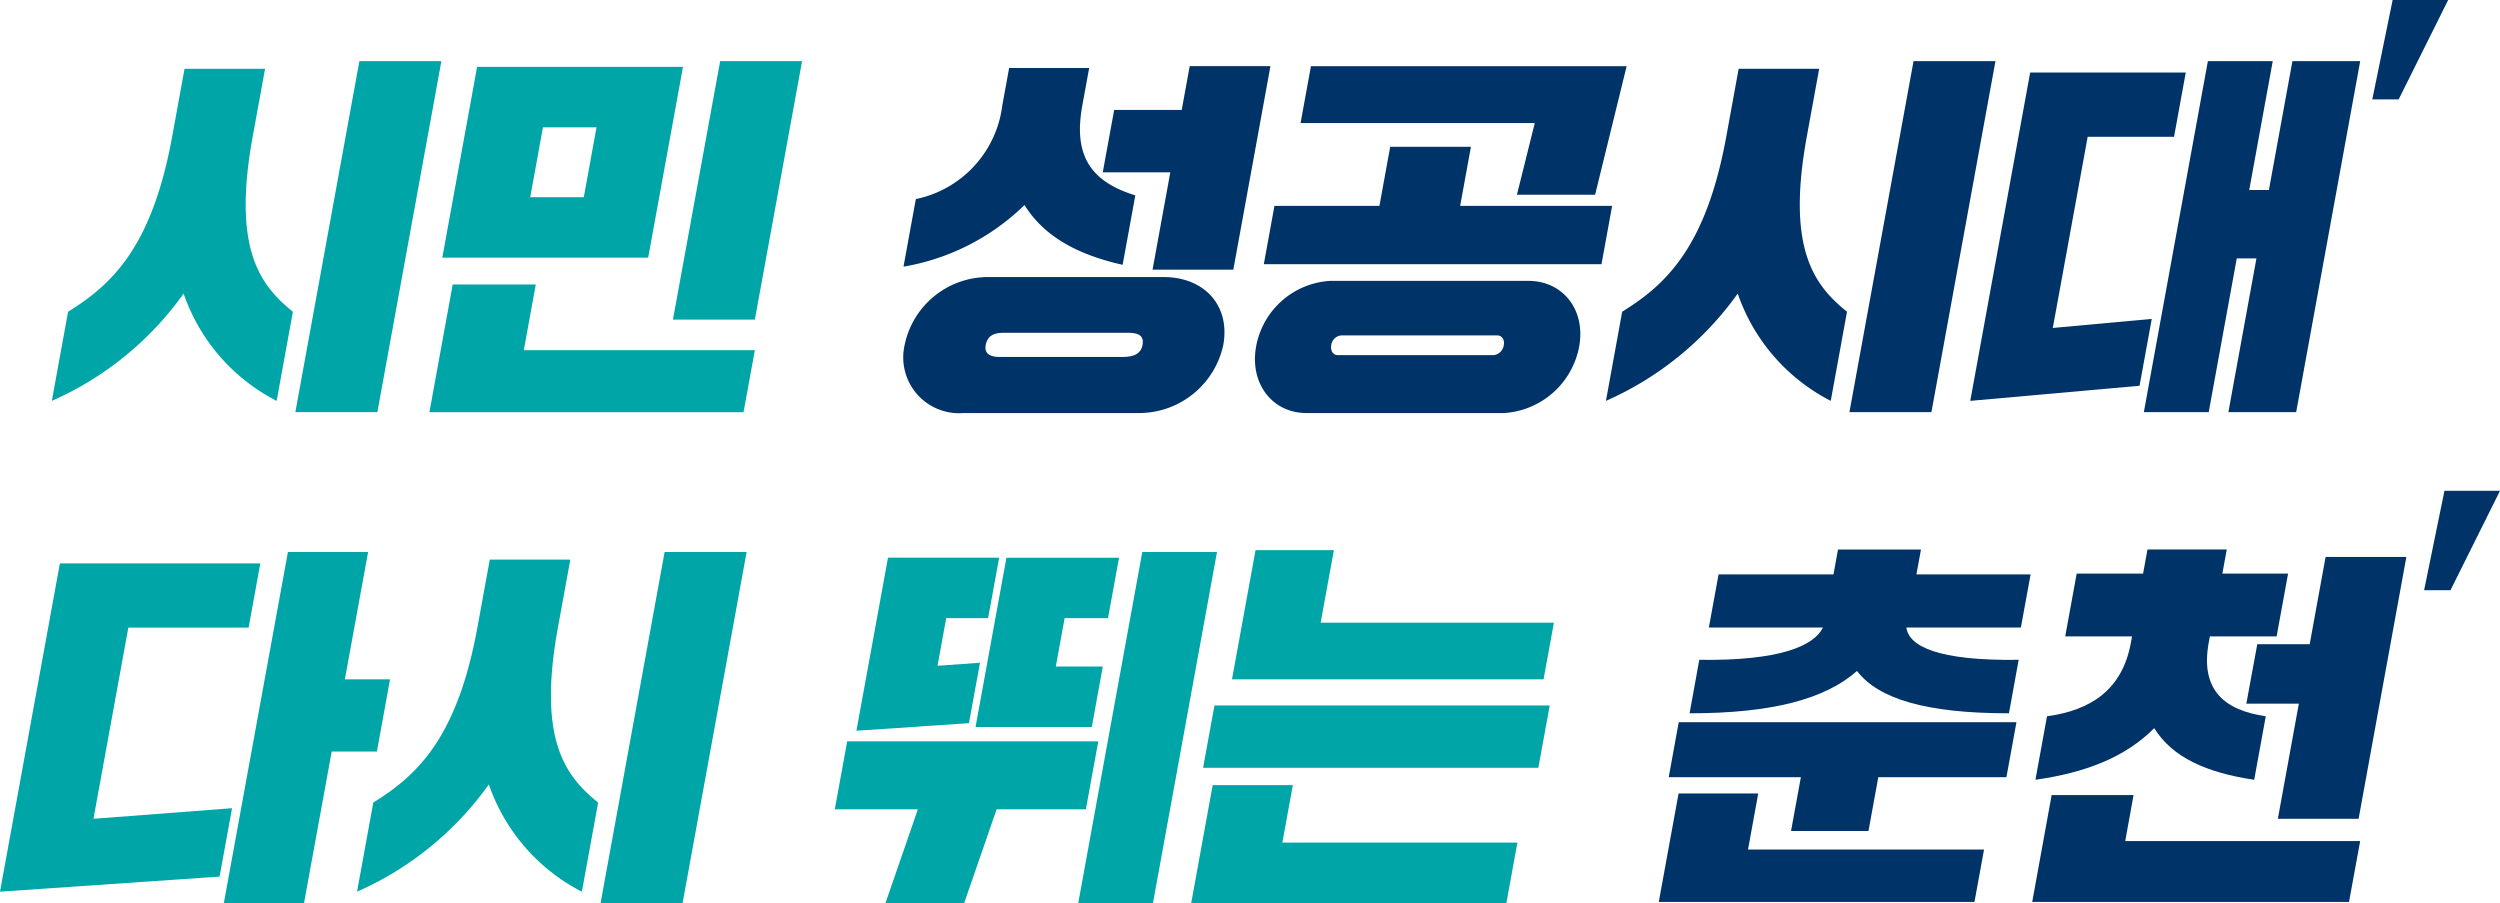
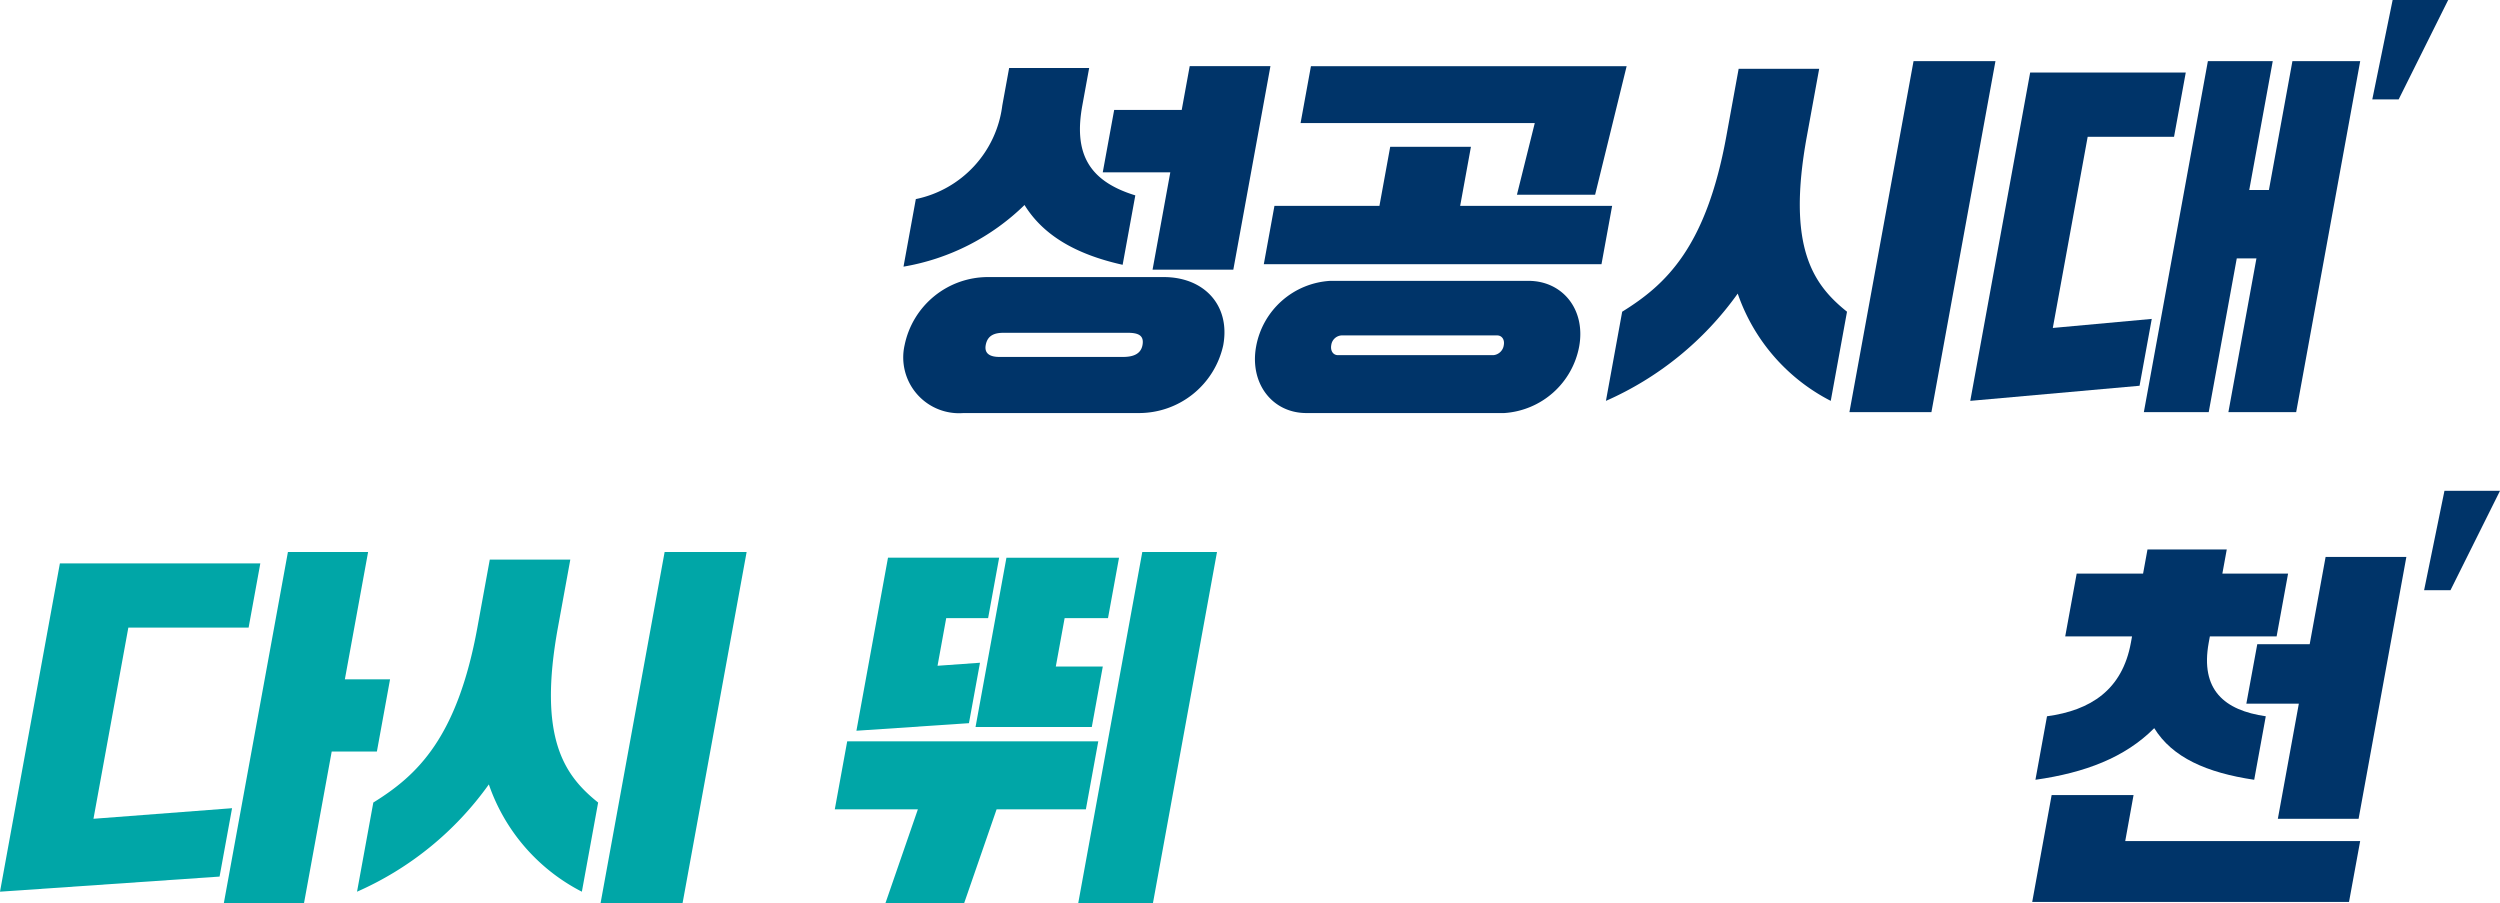
<svg xmlns="http://www.w3.org/2000/svg" width="180.063" height="65.041" viewBox="0 0 180.063 65.041">
  <g id="그룹_10172" data-name="그룹 10172" transform="translate(6192.706 6297)">
    <g id="그룹_10230" data-name="그룹 10230" transform="translate(-6188.974 -6297)">
-       <path id="패스_84120" data-name="패스 84120" d="M1.171,27.146c3.166-1.959,6.046-4.654,7.5-12.627l.889-4.871h5.8l-.889,4.871c-1.455,7.973.443,10.668,2.893,12.627l-1.171,6.422a13.691,13.691,0,0,1-6.7-7.728A23.073,23.073,0,0,1,0,33.568ZM22.153,9.1h5.906l-4.612,25.28H17.541Z" transform="translate(0 -4.695)" fill="#00a6a7" />
-       <path id="패스_84121" data-name="패스 84121" d="M78.784,34.384H56.159l1.678-9.2h5.984l-.863,4.735H79.6ZM59.594,9.512H74.423L71.916,23.254H57.087ZM63.42,18.9h3.858l.918-5.035H64.338ZM77.1,9.1H83l-3.4,18.613H73.7Z" transform="translate(-28.963 -4.695)" fill="#00a6a7" />
      <path id="패스_84126" data-name="패스 84126" d="M346.591,0h4l-3.565,7.157h-1.9Z" transform="translate(-177.993)" fill="#003469" />
      <path id="패스_84127" data-name="패스 84127" d="M132.774,25.028h12.638c2.909,0,4.812,2.033,4.29,4.9a6.212,6.212,0,0,1-6.076,4.894H130.988a4.019,4.019,0,0,1-4.237-4.894,6.13,6.13,0,0,1,6.023-4.9m-5.215-5.617a7.883,7.883,0,0,0,6.227-6.74l.493-2.7h5.764l-.493,2.7c-.62,3.4.411,5.43,3.817,6.473l-.913,5c-3.481-.775-5.76-2.193-7.067-4.307a16.388,16.388,0,0,1-8.716,4.44Zm14.926,11.369c.741,0,1.282-.215,1.4-.856.132-.723-.341-.883-1.082-.883h-8.91c-.635,0-1.167.16-1.3.883-.117.641.346.856.981.856Zm-.641-17.788h4.865l.576-3.156H153.1l-2.674,14.658h-5.817l1.278-7.009h-4.865Z" transform="translate(-65.328 -5.072)" fill="#003469" />
      <path id="패스_84128" data-name="패스 84128" d="M184.387,25.3h14.251c2.459,0,4.145,2.06,3.657,4.735a5.881,5.881,0,0,1-5.395,4.787H182.649c-2.46,0-4.1-2.14-3.622-4.787a5.767,5.767,0,0,1,5.359-4.735m-4.038-5.4h7.562l.775-4.253H194.5l-.775,4.253h10.946l-.767,4.2H179.582Zm2.628-10.058h22.738l-2.27,9.255h-5.631l1.285-5.162H182.23Zm1.941,20.81h11.21a.835.835,0,0,0,.74-.722c.074-.4-.138-.7-.481-.7h-11.21a.8.8,0,0,0-.736.7c-.073.4.133.722.477.722" transform="translate(-92.288 -5.072)" fill="#003469" />
      <path id="패스_84129" data-name="패스 84129" d="M232.315,27.146c3.166-1.959,6.046-4.654,7.5-12.627l.889-4.871h5.8l-.889,4.871c-1.455,7.973.443,10.668,2.893,12.627l-1.171,6.422a13.691,13.691,0,0,1-6.7-7.728,23.073,23.073,0,0,1-9.493,7.728ZM253.3,9.1H259.2l-4.612,25.28h-5.906Z" transform="translate(-119.209 -4.695)" fill="#003469" />
      <path id="패스_84130" data-name="패스 84130" d="M297.527,32.479l-12.193,1.088L289.648,9.92h11.207l-.844,4.627h-6.22l-2.512,13.769,7.127-.652ZM302.448,9.1h4.672l-1.693,9.279h1.417L308.537,9.1h4.882l-4.612,25.28h-4.882l2.021-11.076h-1.417l-2.021,11.076h-4.672Z" transform="translate(-147.157 -4.695)" fill="#003469" />
    </g>
    <g id="그룹_10229" data-name="그룹 10229" transform="translate(-6192.706 -6261.648)">
      <path id="패스_84122" data-name="패스 84122" d="M375.877,32.479l-15.815,1.088L364.376,9.92h14.436l-.844,4.627h-8.662l-2.512,13.769,9.982-.762ZM380.8,9.1h5.775l-1.674,9.17h3.255l-.948,5.2h-3.254L381.96,34.384h-5.775Z" transform="translate(-360.062 -4.695)" fill="#00a6a7" />
      <path id="패스_84123" data-name="패스 84123" d="M414.339,27.146c3.166-1.959,6.046-4.654,7.5-12.627l.889-4.871h5.8l-.889,4.871c-1.455,7.973.442,10.668,2.893,12.627l-1.172,6.422a13.691,13.691,0,0,1-6.7-7.728,23.072,23.072,0,0,1-9.494,7.728ZM435.321,9.1h5.906l-4.612,25.28h-5.906Z" transform="translate(-387.451 -4.695)" fill="#00a6a7" />
      <path id="패스_84124" data-name="패스 84124" d="M485.116,22.737H503.2l-.894,4.9h-6.43l-2.334,6.748h-5.669l2.333-6.748h-5.984Zm8.769-1.307-8.105.544,2.274-12.463h8.006l-.795,4.354h-3.018l-.625,3.43,3.058-.218Zm8.848.273H494.36l2.225-12.191h8.11l-.795,4.354h-3.124l-.635,3.484h3.385ZM506.37,9.1h5.381l-4.612,25.28h-5.381Z" transform="translate(-424.096 -4.695)" fill="#00a6a7" />
-       <path id="패스_84125" data-name="패스 84125" d="M538.775,25.749h5.774l-.755,4.136h16.929l-.794,4.354h-22.7Zm.129-5.742h24.147l-.819,4.49H538.085Zm2.959-11.184h5.643l-.954,5.224h16.8l-.745,4.082H540.165Z" transform="translate(-451.432 -4.55)" fill="#00a6a7" />
      <path id="패스_84131" data-name="패스 84131" d="M722.065,0h4L722.5,7.157h-1.9Z" transform="translate(-546.003)" fill="#003469" />
-       <path id="패스_84132" data-name="패스 84132" d="M629.511,34.114H606.773L608.2,26.3h5.738l-.737,4.039h17Zm-21.3-12.947h24.325l-.723,3.959h-9.228l-.708,3.878H616.3l.708-3.878h-9.518Zm16.395-6.82c.178,1.338,2.232,2.408,8.089,2.327l-.7,3.852c-6,0-9.407-1.044-10.945-3.049-2.27,2.005-6.056,3.049-12.058,3.049l.7-3.852c5.775.081,8.245-.989,8.911-2.327h-8.222l.7-3.825h8.276l.327-1.792h5.975l-.327,1.792h8.223l-.7,3.825Z" transform="translate(-487.3 -4.502)" fill="#003469" />
      <path id="패스_84133" data-name="패스 84133" d="M685.132,34.115H662.314l1.4-7.7h5.9l-.6,3.316h16.921Zm-6.829-8.8c-3.424-.509-5.9-1.606-7.2-3.719-2.1,2.113-4.974,3.21-8.557,3.719l.834-4.574c3.145-.428,5.423-1.9,6.042-5.3l.083-.455h-4.813l.825-4.52H670.3l.317-1.739h5.71l-.317,1.739h4.733l-.825,4.52H675.11l-.083.455c-.619,3.4,1.122,4.868,4.11,5.3Zm.221-9.764H682.3l1.146-6.286h5.817l-3.44,18.858h-5.816l1.512-8.292h-3.781Z" transform="translate(-515.944 -4.503)" fill="#003469" />
    </g>
  </g>
</svg>